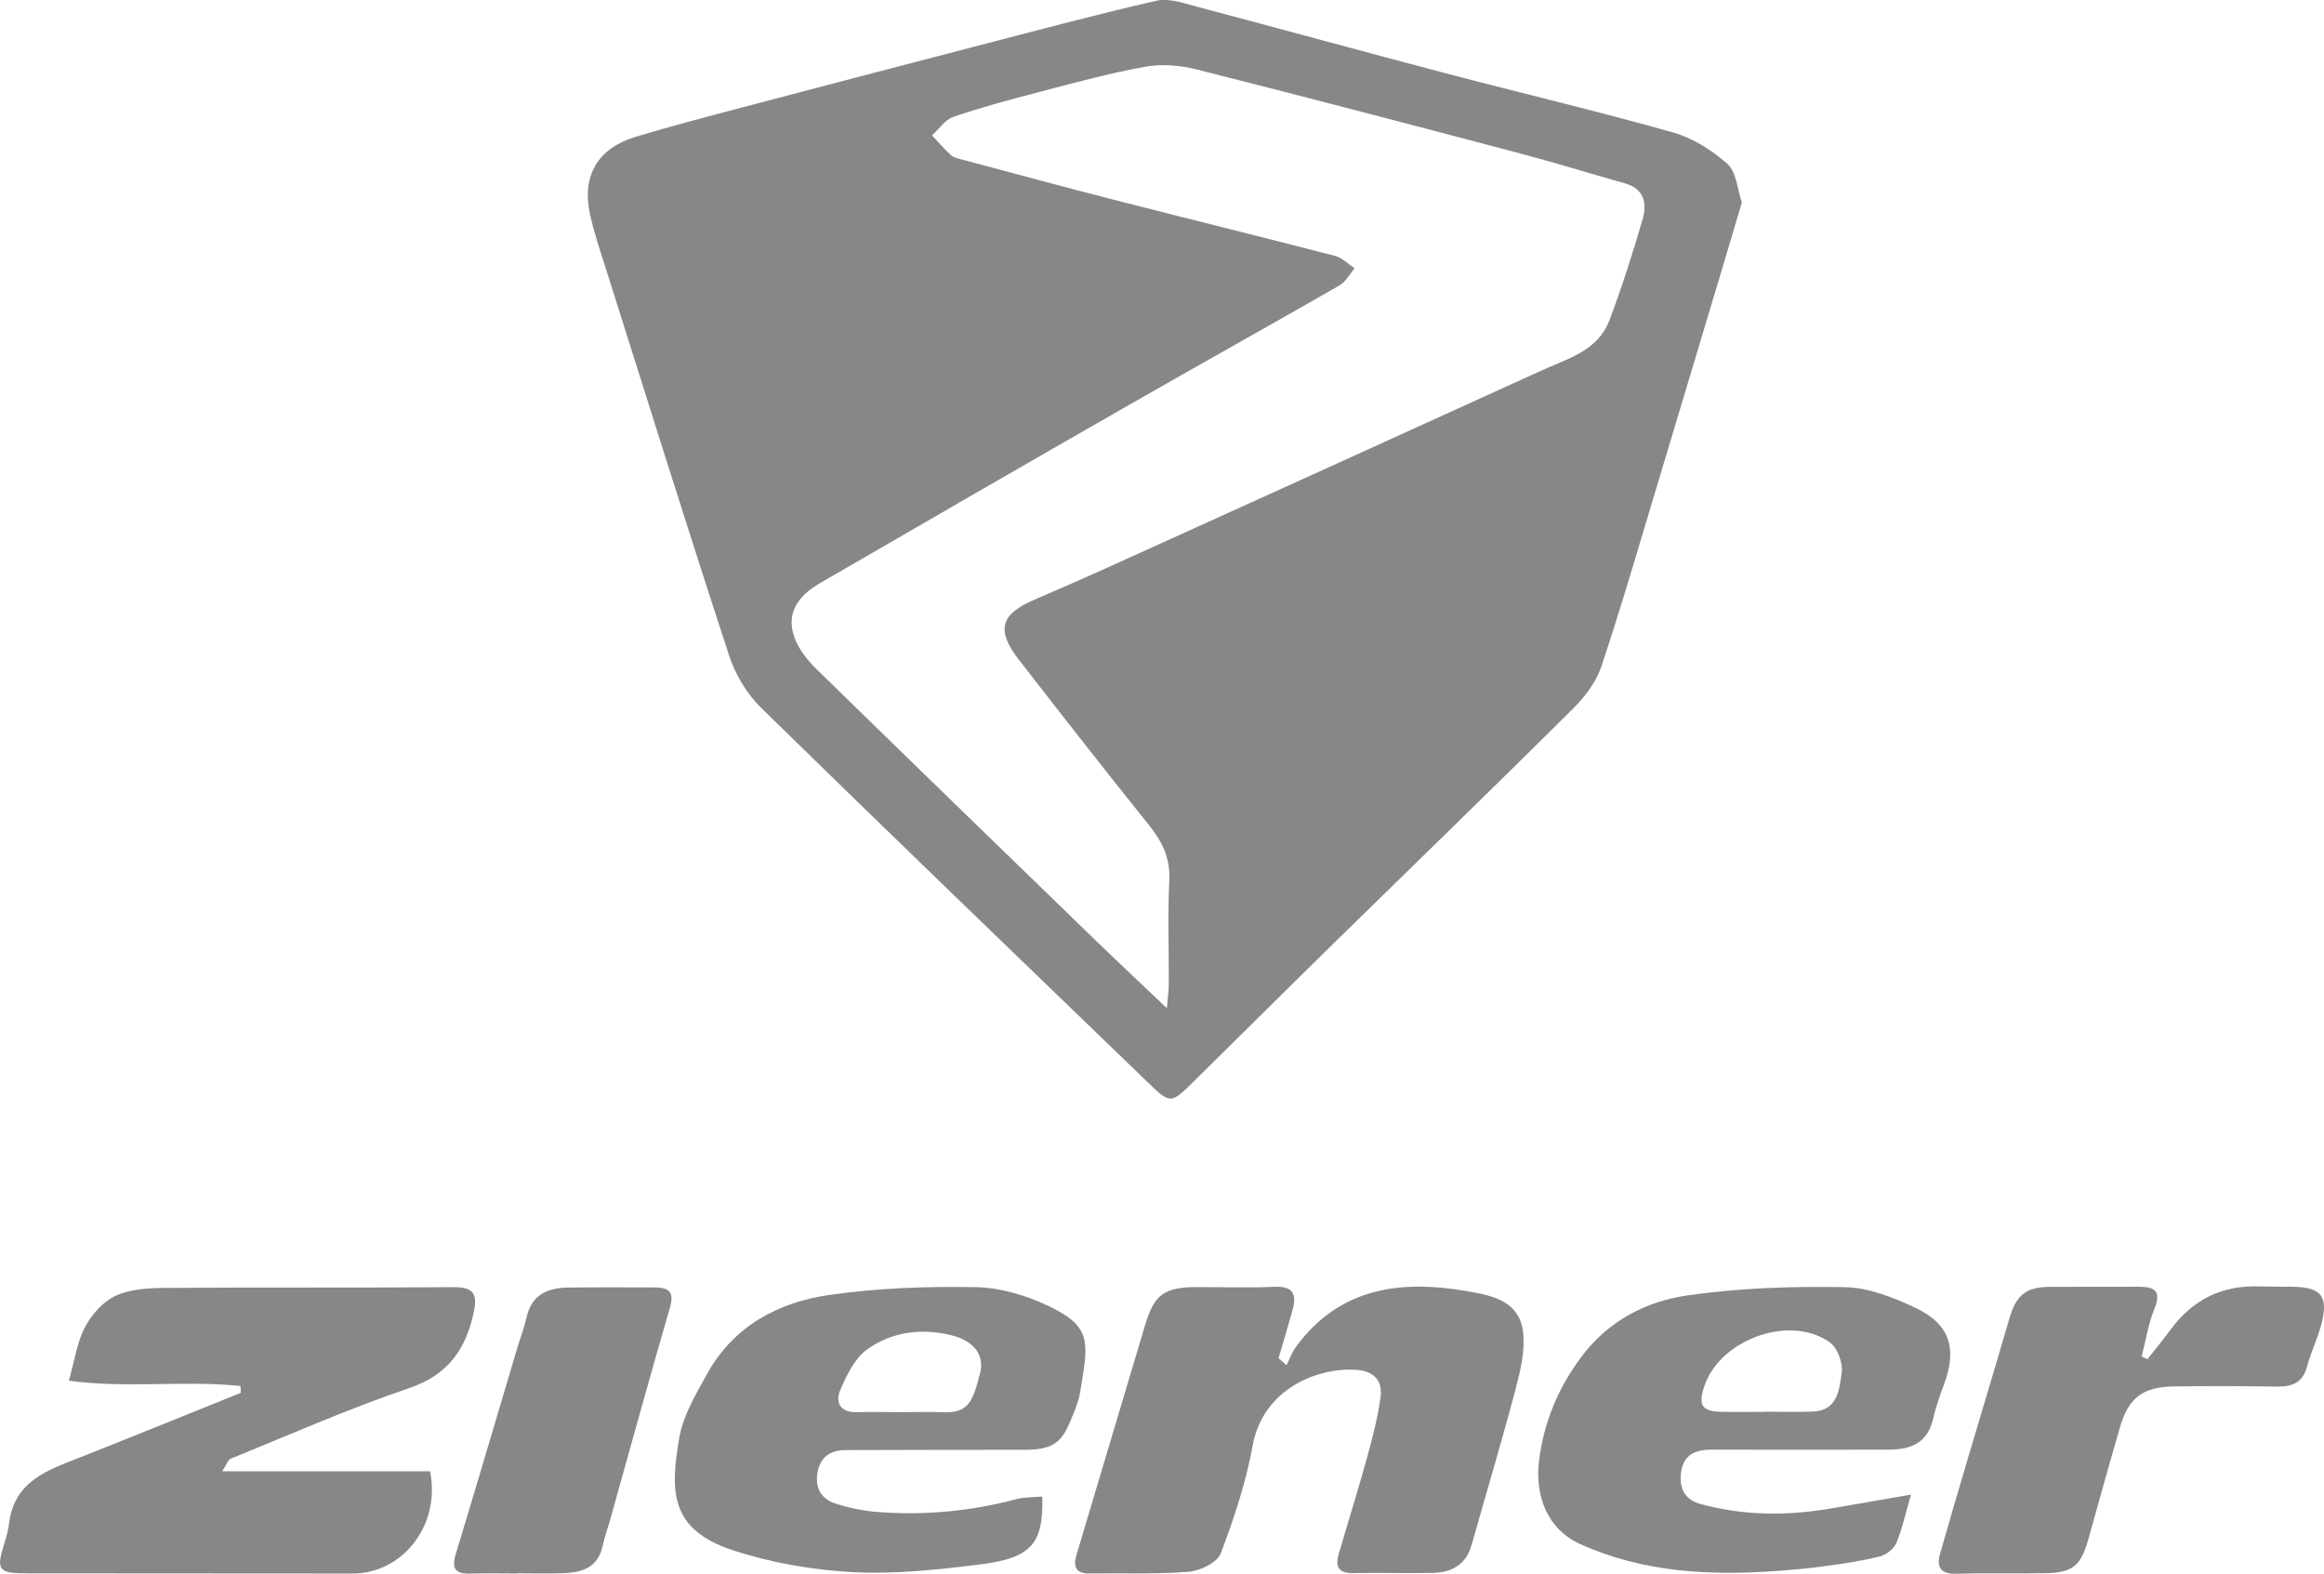
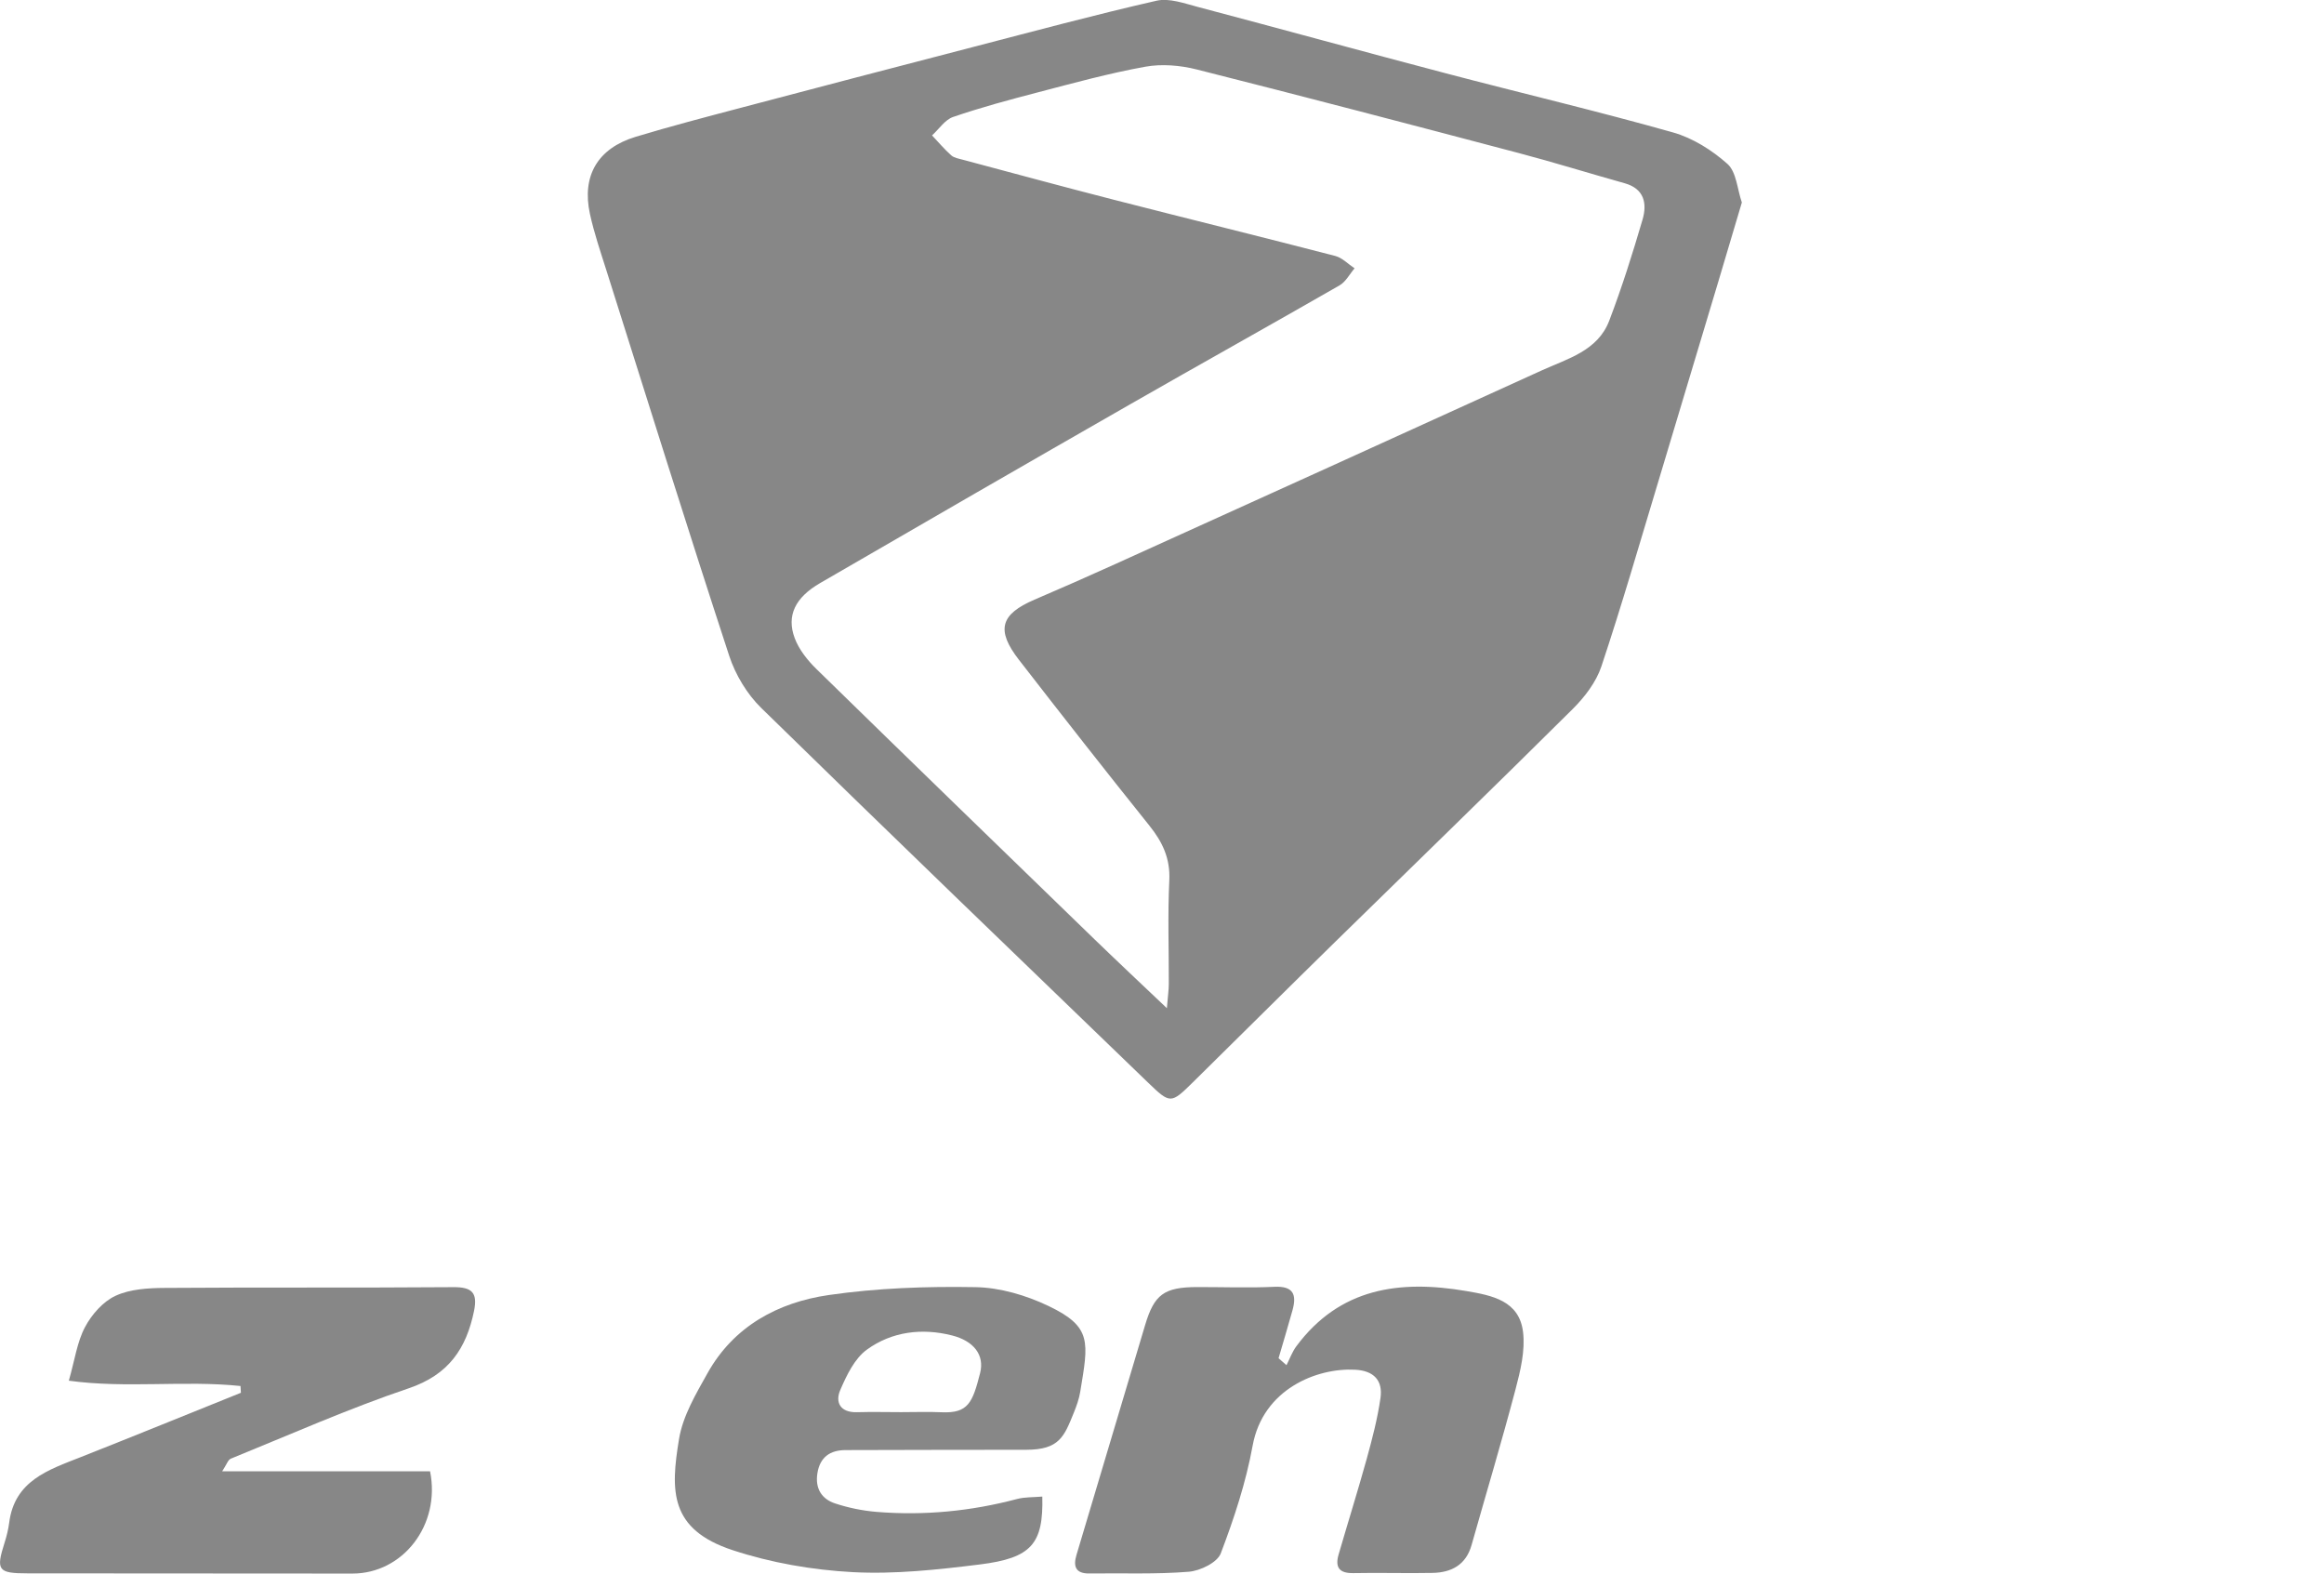
<svg xmlns="http://www.w3.org/2000/svg" version="1.1" id="Ebene_1" x="0px" y="0px" viewBox="0 0 459.49 311.12" style="enable-background:new 0 0 459.49 311.12;" xml:space="preserve">
  <style type="text/css">
	.st0{fill:#878787;}
</style>
  <path class="st0" d="M344.39,40.03c-1.6,5.39-3.1,10.44-4.61,15.5c-3.94,13.14-7.87,26.28-11.83,39.41  c-3.71,12.29-7.27,24.63-11.33,36.8c-1.04,3.12-3.32,6.09-5.7,8.45c-15.59,15.49-31.38,30.77-47.08,46.15  c-9.38,9.19-18.68,18.45-28.03,27.66c-4.28,4.21-4.43,4.26-8.79,0.05c-25.55-24.65-51.14-49.27-76.52-74.1  c-2.8-2.74-5.09-6.55-6.32-10.29c-8.31-25.37-16.27-50.86-24.32-76.32c-1.16-3.66-2.4-7.3-3.22-11.04  c-1.65-7.55,1.54-12.98,9.02-15.25c6.88-2.08,13.85-3.9,20.81-5.74c15.26-4.03,30.53-8.03,45.81-11.99  c12.11-3.14,24.2-6.4,36.39-9.18c2.5-0.57,5.49,0.53,8.16,1.23c16.34,4.32,32.64,8.81,48.99,13.11c14.98,3.94,30.06,7.49,44.96,11.7  c3.9,1.1,7.72,3.51,10.77,6.23C343.32,34,343.48,37.39,344.39,40.03z M230.71,199.31c0.2-2.48,0.38-3.64,0.38-4.8  c0.02-6.83-0.23-13.66,0.1-20.47c0.21-4.32-1.34-7.58-3.93-10.81c-8.7-10.85-17.28-21.8-25.8-32.79c-4.57-5.89-3.67-9,3.07-11.89  c5.32-2.28,10.62-4.61,15.89-7c28.11-12.74,56.23-25.47,84.31-38.28c5.14-2.35,11.16-3.88,13.44-9.87c2.5-6.55,4.62-13.27,6.59-20  c0.92-3.15,0.36-6.09-3.56-7.18c-7.01-1.96-13.96-4.13-20.99-5.98c-21.18-5.59-42.37-11.15-63.61-16.51  c-3.24-0.82-6.9-1.13-10.16-0.54c-7.15,1.29-14.2,3.23-21.25,5.07c-5.62,1.46-11.25,2.98-16.74,4.86c-1.62,0.55-2.79,2.4-4.17,3.65  c1.25,1.32,2.43,2.73,3.79,3.94c0.55,0.5,1.46,0.64,2.23,0.85c9.97,2.66,19.93,5.37,29.92,7.93c14.58,3.74,29.2,7.33,43.78,11.11  c1.39,0.36,2.55,1.61,3.82,2.45c-0.98,1.14-1.74,2.66-2.96,3.36c-13.77,7.91-27.64,15.63-41.42,23.52  c-20.47,11.72-40.9,23.51-61.31,35.35c-4.91,2.85-6.66,6.43-5.01,10.86c0.84,2.26,2.53,4.39,4.29,6.11  c18.29,17.88,36.66,35.68,55.03,53.48C220.86,190.01,225.36,194.23,230.71,199.31z" />
  <path class="st0" d="M47.55,274c-11.16-1.16-22.53,0.52-33.94-1.05c1.18-4.12,1.63-7.65,3.2-10.6c1.32-2.49,3.57-5.05,6.05-6.19  c2.89-1.33,6.47-1.53,9.76-1.55c19-0.14,38,0,57-0.15c3.64-0.03,4.85,1.04,4.11,4.67c-1.53,7.5-5.05,12.66-12.91,15.32  c-11.93,4.03-23.5,9.17-35.19,13.92c-0.56,0.23-0.82,1.16-1.7,2.49c14.2,0,27.71,0,41.1,0c2.14,10.64-5.39,20.22-15.34,20.22  c-21.41-0.01-42.82-0.02-64.23-0.04c-5.87,0-6.3-0.6-4.55-6.08c0.4-1.26,0.73-2.58,0.9-3.89c1.05-8.35,7.73-10.48,14.15-13.01  c10.58-4.18,21.12-8.47,31.67-12.72C47.6,274.89,47.57,274.45,47.55,274z" />
  <path class="st0" d="M254.36,269.88c0.64-1.25,1.12-2.62,1.95-3.74c8.59-11.55,20.41-13.15,33.55-10.92  c5.2,0.88,10.52,1.92,11.27,8.11c0.45,3.67-0.52,7.66-1.49,11.34c-2.72,10.31-5.79,20.52-8.69,30.78c-1.11,3.92-3.97,5.42-7.69,5.5  c-5.21,0.11-10.43-0.07-15.65,0.04c-2.79,0.06-3.69-1.11-2.95-3.67c1.84-6.32,3.81-12.61,5.57-18.95c1.09-3.95,2.13-7.94,2.71-11.98  c0.5-3.47-1.29-5.42-5.02-5.61c-7.55-0.4-18.22,3.81-20.26,15.04c-1.32,7.25-3.67,14.38-6.3,21.28c-0.69,1.8-4.06,3.44-6.33,3.62  c-6.52,0.53-13.09,0.25-19.65,0.34c-2.74,0.04-3.21-1.42-2.55-3.64c4.52-15.16,9.06-30.32,13.58-45.48  c1.81-6.05,3.74-7.48,10.31-7.5c5.08-0.01,10.17,0.19,15.25-0.05c3.79-0.18,4.43,1.57,3.57,4.66c-0.88,3.16-1.83,6.31-2.75,9.46  C253.33,268.97,253.85,269.43,254.36,269.88z" />
-   <path class="st0" d="M377.84,295.47c-1.19,4.06-1.78,6.94-2.92,9.59c-0.5,1.16-2,2.32-3.26,2.64c-3.47,0.87-7.05,1.39-10.6,1.88  c-3.17,0.44-6.36,0.74-9.55,0.97c-13.42,0.98-26.62,0.34-39.14-5.33c-6.29-2.85-8.99-9.31-8.06-16.58  c0.97-7.53,3.71-14.13,8.22-20.23c5.34-7.23,12.83-11.14,21.16-12.33c10.23-1.47,20.7-1.8,31.04-1.62c4.69,0.08,9.6,2.02,13.95,4.07  c6.89,3.26,8.33,8.07,5.65,15.24c-0.83,2.21-1.61,4.47-2.14,6.77c-1.08,4.67-4.36,6.03-8.61,6.04c-11.65,0.02-23.29,0.05-34.94,0  c-3.53-0.02-5.97,0.98-6.32,4.98c-0.26,3.03,1.12,5,3.83,5.75c8.38,2.3,16.89,2.4,25.44,0.97  C366.67,297.43,371.72,296.53,377.84,295.47z M348.78,279.11c0-0.01,0-0.02,0-0.03c3.2,0,6.41,0.09,9.61-0.02  c5-0.17,5.28-4.44,5.74-7.73c0.27-1.89-0.86-4.9-2.37-5.97c-7.9-5.59-21.71-0.57-24.79,8.68c-1.26,3.78-0.5,4.96,3.39,5.06  C343.17,279.17,345.97,279.11,348.78,279.11z" />
  <path class="st0" d="M206.08,295.86c0.23,9.34-2.12,12.15-12.35,13.42c-8.32,1.03-16.79,1.96-25.12,1.52  c-7.99-0.43-16.15-1.84-23.74-4.34c-12.56-4.13-12.3-11.78-10.61-22.01c0.75-4.53,3.33-8.88,5.63-12.99  c5.2-9.29,13.95-13.99,23.95-15.44c9.56-1.39,19.35-1.73,29.02-1.56c4.86,0.08,10.02,1.61,14.46,3.73  c8.67,4.14,7.87,7.14,6.26,16.95c-0.23,1.41-0.73,2.81-1.27,4.14c-1.92,4.74-2.86,7.32-9.41,7.33c-11.91,0.01-23.81,0.02-35.72,0.06  c-3.06,0.01-5.07,1.39-5.57,4.6c-0.47,2.98,0.84,5.08,3.51,5.95c2.64,0.87,5.44,1.44,8.21,1.67c9.38,0.76,18.64-0.13,27.76-2.55  C202.59,295.94,204.2,296.02,206.08,295.86z M178.18,279.17c2.67,0,5.34-0.1,8.01,0.02c5.21,0.23,6.1-1.87,7.59-7.74  c0.92-3.6-1.28-6.36-5.53-7.44c-5.97-1.52-11.92-0.77-16.84,2.79c-2.44,1.76-4.02,5.08-5.28,8c-1.04,2.42,0,4.45,3.24,4.38  C172.3,279.1,175.24,279.16,178.18,279.17z" />
-   <path class="st0" d="M424.58,268.7c1.53-1.95,3.12-3.86,4.59-5.86c4.35-5.91,10.14-8.78,17.49-8.53c2.14,0.07,4.28,0.06,6.42,0.07  c6,0.04,7.44,1.91,5.76,7.87c-0.75,2.67-1.98,5.2-2.69,7.87c-0.84,3.19-2.9,4.04-5.91,4c-6.82-0.11-13.64-0.13-20.46-0.03  c-6.15,0.1-8.93,2.24-10.63,8.07c-2.16,7.4-4.2,14.84-6.29,22.26c-1.45,5.14-3.09,6.5-8.47,6.59c-5.88,0.1-11.77-0.05-17.65,0.1  c-3.03,0.08-3.9-1.28-3.16-3.92c1.68-5.97,3.44-11.92,5.2-17.87c2.84-9.58,5.74-19.15,8.53-28.75c1.31-4.5,3.26-6.14,7.91-6.17  c5.88-0.03,11.77,0,17.65-0.02c3.11-0.01,4.53,0.83,3.09,4.37c-1.21,2.98-1.71,6.26-2.52,9.41  C423.84,268.35,424.21,268.52,424.58,268.7z" />
-   <path class="st0" d="M102.2,311.07c-3.07,0-6.15-0.07-9.22,0.02c-2.98,0.09-3.74-1-2.86-3.91c4.12-13.52,8.09-27.08,12.13-40.62  c0.61-2.05,1.4-4.05,1.86-6.13c0.99-4.5,4.18-5.84,8.24-5.89c5.61-0.07,11.23-0.03,16.84-0.03c2.7,0,4.28,0.53,3.27,3.98  c-4.05,13.9-7.87,27.86-11.78,41.8c-0.5,1.79-1.15,3.55-1.54,5.36c-0.91,4.25-4.06,5.22-7.72,5.36c-3.07,0.11-6.15,0.02-9.22,0.02  C102.2,311.05,102.2,311.06,102.2,311.07z" />
</svg>